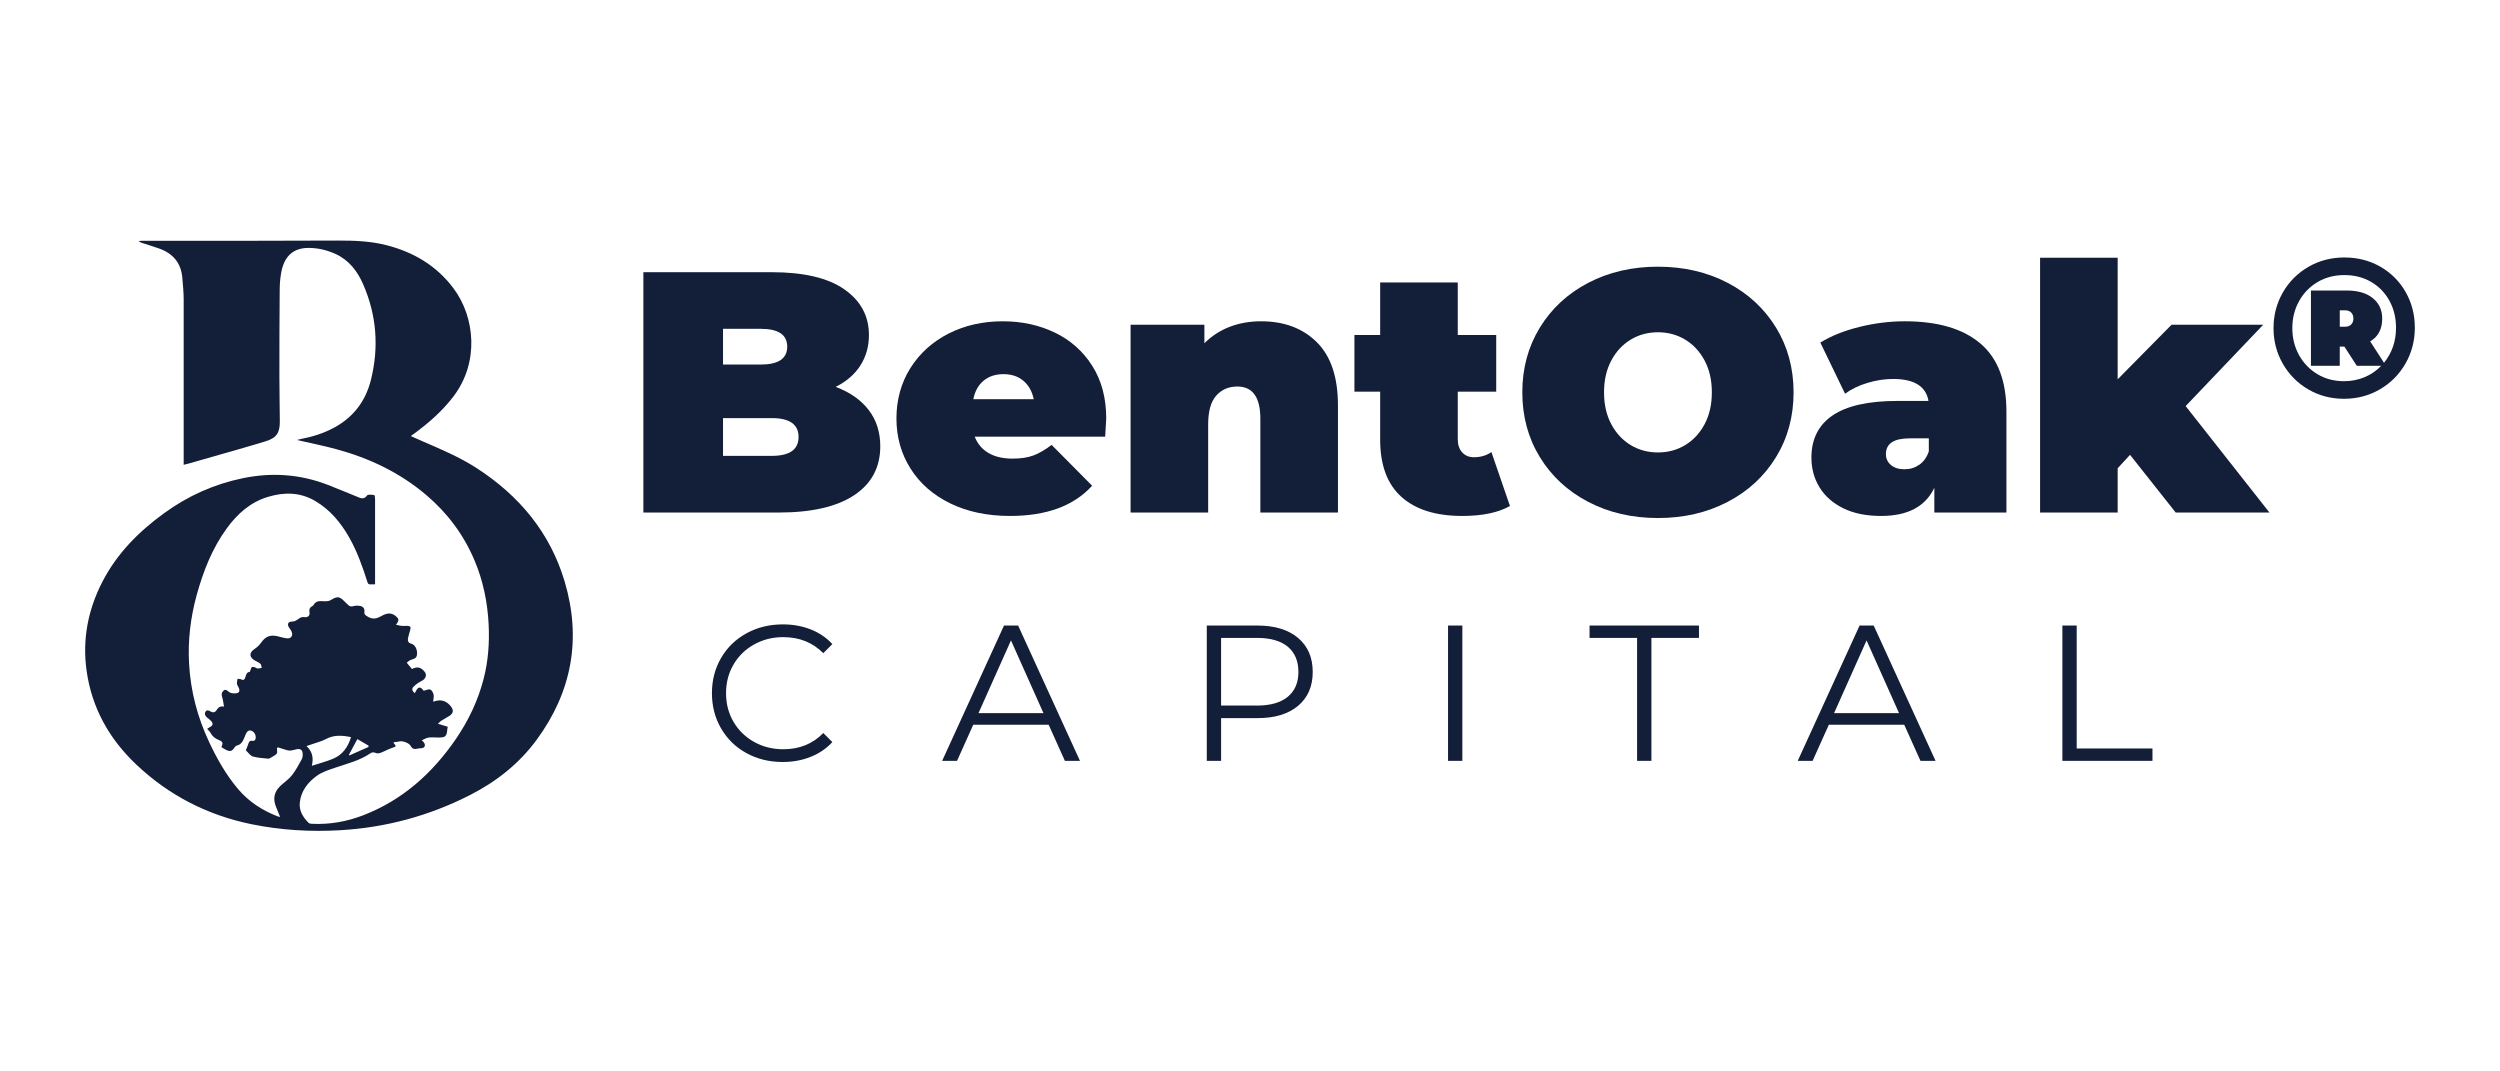
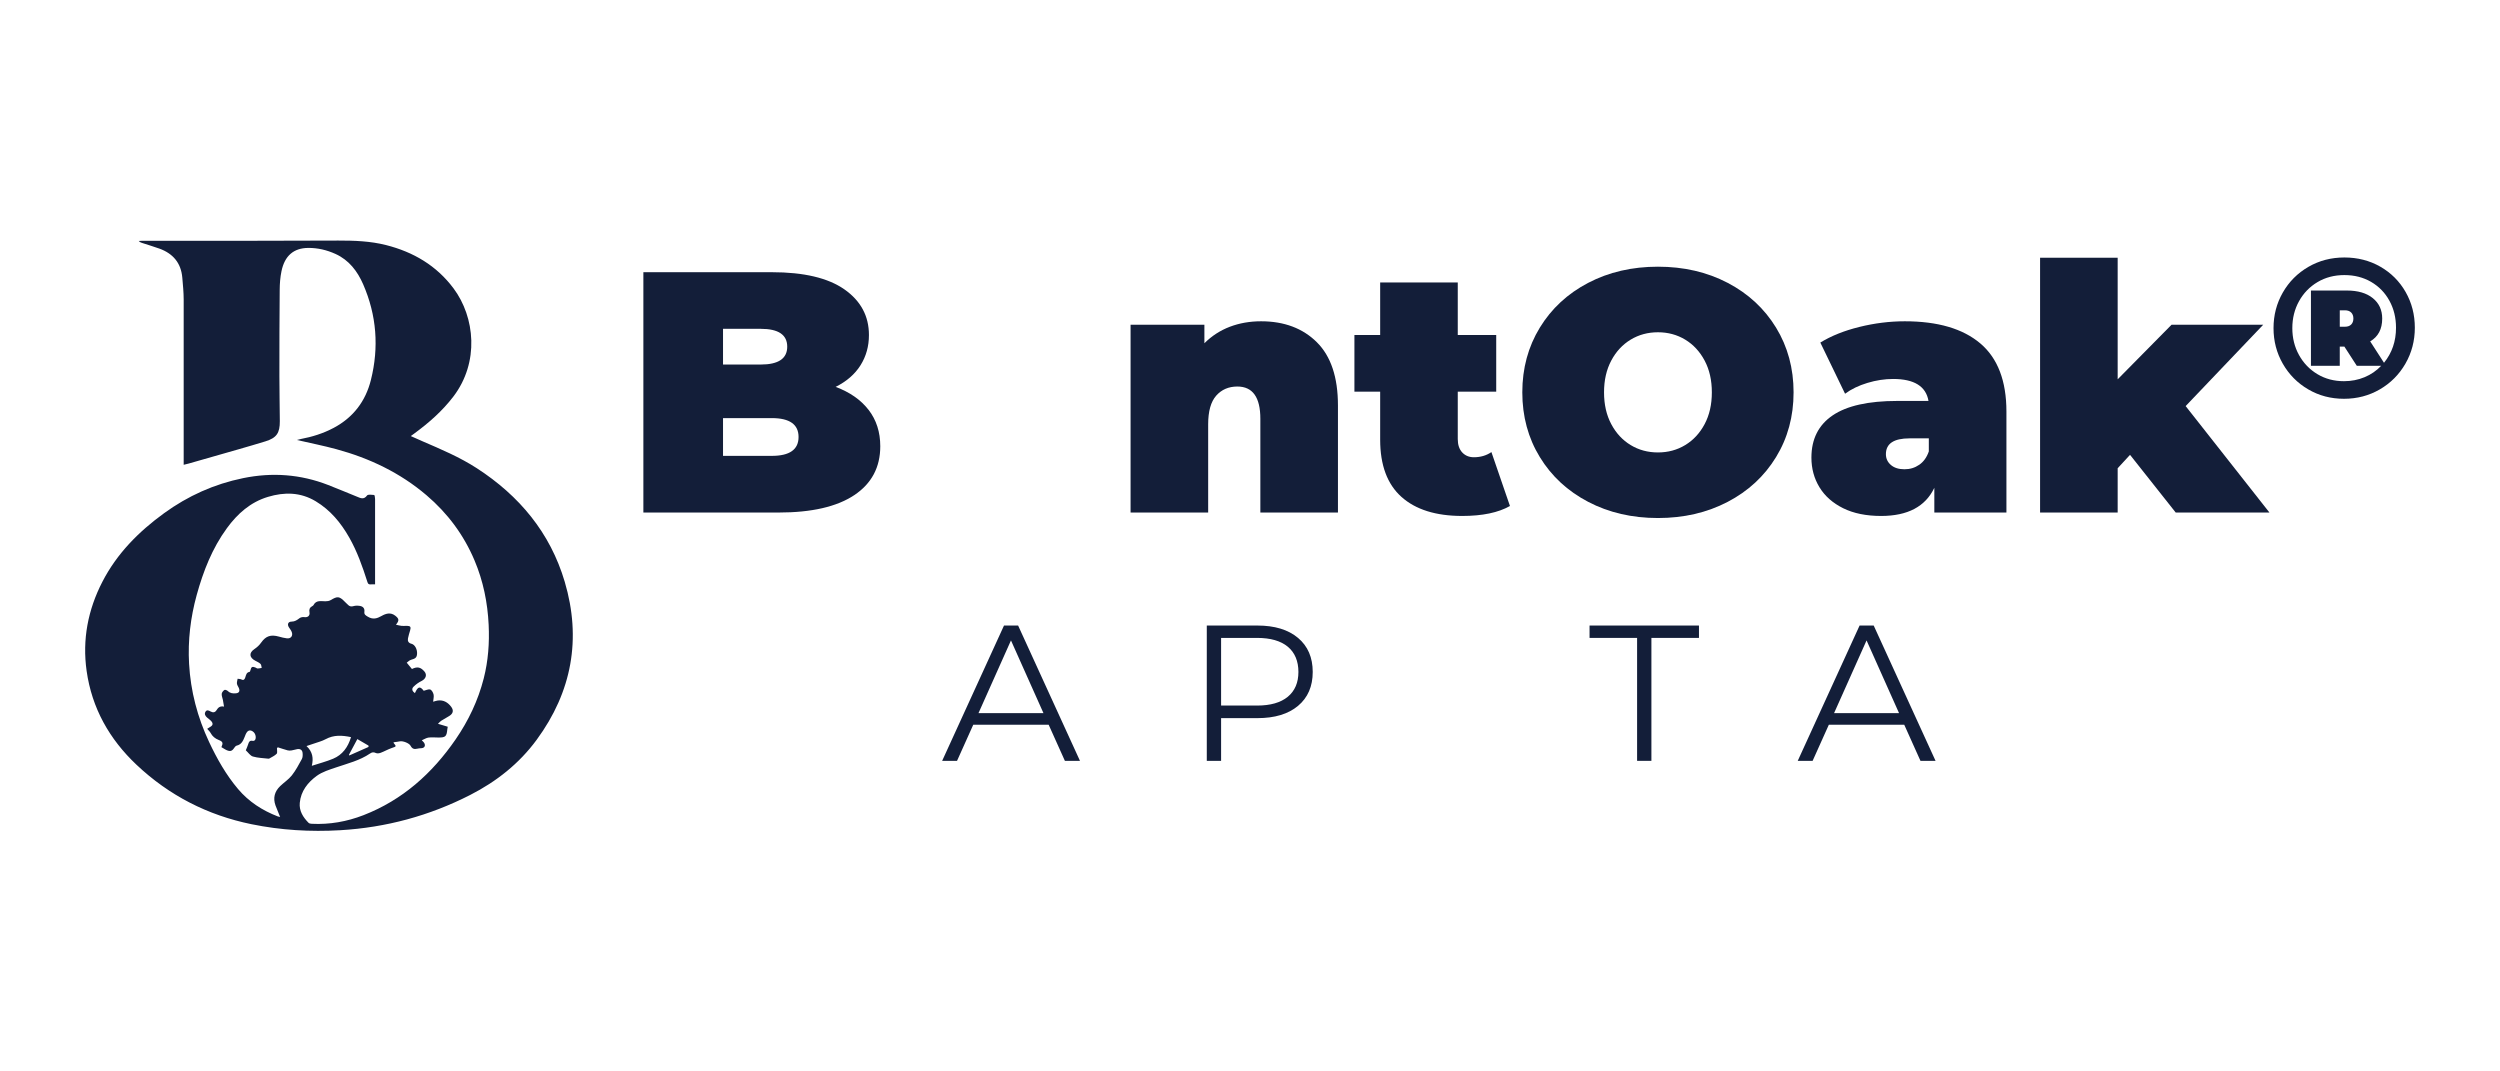
<svg xmlns="http://www.w3.org/2000/svg" id="Layer_1" viewBox="0 0 2100 900">
  <defs>
    <style>
      .cls-1 {
        fill: #131e39;
      }
    </style>
  </defs>
  <path class="cls-1" d="M315.08,490.87c-1.49,0-2.64-.1-3.76.02-1.69.18-2.24-.57-2.74-2.14-4.08-12.84-8.56-25.53-15.26-37.31-7-12.31-15.77-22.94-28.1-30.36-12.82-7.71-26.31-7.86-40.11-3.71-14.74,4.43-25.63,14.15-34.51,26.31-12.36,16.92-19.84,36.1-25.36,56.1-5.21,18.9-7.51,38.17-6.41,57.81,1.29,23.03,7.05,44.91,16.84,65.74,6.61,14.06,14.23,27.55,24.32,39.48,9.04,10.69,20.43,17.99,33.39,23.01.42.16.89.21,1.94.44-.62-1.53-1.08-2.64-1.53-3.75-.8-1.97-1.66-3.93-2.37-5.93-2.22-6.23-.78-11.68,3.9-16.21,3.2-3.09,7.09-5.58,9.81-9.02,3.31-4.2,5.86-9.03,8.43-13.76.77-1.41.78-3.41.62-5.09-.24-2.53-1.98-3.66-4.51-3.22-1.61.28-3.17.84-4.78,1.09-1.05.17-2.22.23-3.23-.05-2.86-.78-5.68-1.75-8.31-2.59-.47.55-.69.68-.7.83-.06,1.58.54,3.79-.27,4.62-1.68,1.73-4.11,2.74-6.24,4.03-.15.09-.38.12-.57.1-4.39-.53-8.91-.6-13.1-1.82-2.24-.65-3.91-3.3-5.83-5.06-.07-.06-.16-.19-.14-.25.65-1.64,1.44-3.24,1.94-4.92.58-1.97,1.28-3.48,3.78-2.94.5.11,1.2-.02,1.6-.32,1.6-1.22,1.2-5.07-.64-6.87-2.02-1.97-4.28-2.11-5.77-.1-.9,1.21-1.41,2.73-1.98,4.16-1.3,3.21-2.69,6.24-6.58,7.13-.8.18-1.57,1.08-2.07,1.84-1.78,2.75-3.32,3.3-6.29,2.02-.44-.19-.88-.41-1.3-.65-1.08-.63-2.15-1.29-3.21-1.92,1.56-3.49,1.25-4.65-2.27-6.03-3.06-1.2-5.29-3.04-6.83-5.93-.62-1.16-1.69-2.08-2.84-3.44.74-.48,1.45-1.02,2.23-1.43,2.65-1.42,3.02-3.01.98-5.25-.97-1.06-2.23-1.85-3.32-2.8-1.52-1.32-2.44-3-1.33-4.87,1.16-1.95,2.9-.98,4.35-.19,2.07,1.13,3.74.83,4.97-1.19,1.29-2.12,2.9-3.6,6.26-2.94-.37-2.18-.63-3.93-.97-5.66-.33-1.7-1.13-3.42-.98-5.06.11-1.19,1.23-2.57,2.3-3.27.55-.36,2.22.3,2.92.98,1.97,1.92,4.31,2.08,6.76,1.84,2.5-.24,3.4-1.67,2.58-4.04-.47-1.36-1.54-2.58-1.75-3.95-.2-1.36.34-2.82.56-4.24,1.08.19,2.28.16,3.22.63,2.04,1.03,2.73-.35,3.2-1.72.69-2.02.89-4.24,3.63-4.69.32-.05.6-.91.73-1.43.68-2.82,1.57-3.3,4.21-2.2.63.26,1.23.81,1.84.81,1.13,0,2.27-.31,3.4-.5-.3-1.14-.27-2.63-.99-3.34-1.21-1.17-2.88-1.9-4.41-2.7-5.06-2.66-5.47-6.57-.77-9.75,2.27-1.54,4.13-3.21,5.74-5.5,3.98-5.67,8.22-6.86,14.87-5.02,2.23.62,4.5,1.23,6.8,1.48,3.25.36,5.14-2.08,4.05-5.19-.5-1.42-1.49-2.68-2.35-3.95-1.69-2.51-.84-4.89,2.14-4.91,2.82-.02,4.65-1.34,6.69-2.89.99-.75,2.68-1.1,3.93-.9,2.9.46,5.01-1.11,4.43-4.09-.46-2.39.21-3.9,2.19-5.05.42-.24.94-.49,1.14-.88,2.3-4.49,6.38-3.26,10.13-3.28,1.43,0,3.06-.23,4.25-.93,5.94-3.54,7.38-3.41,12.29,1.63.81.83,1.65,1.64,2.5,2.43,1.31,1.22,2.65,1.49,4.5.93,1.66-.5,3.62-.46,5.37-.17,2.6.43,4.14,2.08,3.76,4.92-.31,2.39,1.11,3.06,2.96,4.18,4.19,2.53,7.61,1.54,11.47-.66,3.58-2.05,7.55-3.26,11.44-.26,3.31,2.55,3.55,4.06.65,7.61,1.79.38,3.3.84,4.84.99,1.43.15,2.9-.09,4.35-.05,3,.08,3.56.93,2.71,3.85-.64,2.23-1.4,4.44-1.81,6.71-.42,2.27.43,3.89,2.95,4.51,2.87.71,4.93,4.62,4.69,8.43-.2,3.12-1.37,4.04-4.99,5.01-1.48.4-2.7,1.77-3.68,2.45,1.7,2.06,2.91,3.53,4.36,5.29-.33-.04-.11.06.03,0,4.47-2.18,7.25-1.62,10.48,2.13,2.39,2.78,1.15,6.2-2.41,7.94-2.43,1.19-4.75,2.85-6.68,4.76-2,1.97-1.08,3.94,1.09,5.47,2.51-5.72,4.26-6.08,7.4-1.99,1.95-.45,3.98-1.56,5.46-1.06,1.3.45,2.46,2.6,2.82,4.2.4,1.78-.18,3.78-.37,6.05,1.56-.42,2.7-.87,3.88-1.02,4.83-.61,8.48,1.57,11.27,5.26,2.31,3.06,1.63,5.79-1.67,7.77-2.23,1.34-4.51,2.6-6.71,3.99-.78.49-1.38,1.27-2.71,2.54,3.11.94,5.58,1.68,8.2,2.46-.14.89-.3,1.62-.37,2.36-.57,5.81-1.52,6.7-7.31,6.72-2.81,0-5.65-.32-8.41.02-1.82.22-3.52,1.37-5.7,2.28,1.09,1.17,1.63,1.59,1.96,2.14,1.44,2.4.36,4.38-2.37,4.52-1.15.06-2.33.14-3.44.42-2.49.63-4.26.06-5.52-2.38-1.2-2.33-6.54-4.33-9.05-3.8-1.7.36-3.44.51-5.16.76-.05.21-.2.47-.13.55,2.52,3.09,2.46,2.91-1.48,4.27-3.19,1.1-6.15,2.82-9.31,4.02-1.22.46-2.93.73-4.02.22-1.9-.89-3.24-.77-4.95.4-8.63,5.88-18.68,8.31-28.4,11.63-5.65,1.93-11.7,3.73-16.4,7.17-7.5,5.49-13.34,12.82-14.23,22.68-.61,6.78,2.81,12.1,7.37,16.72.58.59,1.75.78,2.67.83,15.04.76,29.56-1.82,43.54-7.25,32.73-12.73,57.65-35.05,77.34-63.65,10.8-15.7,18.88-32.69,23.61-51.2,3.77-14.77,4.86-29.83,4.14-44.99-.89-18.72-4.56-36.86-11.9-54.21-9.08-21.47-22.63-39.62-40.33-54.7-22.17-18.88-47.82-31.1-75.74-38.68-10.82-2.94-21.85-5.12-33.08-7.71,1.03-.27,2.01-.59,3.03-.78,9.77-1.83,19.15-4.75,27.96-9.46,16.36-8.73,26.68-22.34,31.13-40.09,6.9-27.47,4.85-54.45-6.49-80.47-4.78-10.97-11.87-20.29-23.16-25.45-7.3-3.33-15.05-5.17-23.1-5.09-12.13.13-19.65,6.59-22.34,19.53-1.06,5.08-1.46,10.38-1.5,15.58-.22,24.23-.27,48.45-.26,72.68,0,12.59.29,25.19.36,37.78.06,9.86-2.69,14.03-12.15,16.93-14.91,4.58-29.94,8.74-44.92,13.06-6.51,1.88-13.04,3.74-19.56,5.59-1.19.34-2.4.6-4.13,1.02,0-1.56,0-2.77,0-3.97.02-44.97.08-89.94,0-134.91-.01-6.09-.64-12.18-1.15-18.25-1.03-12.37-7.8-20.33-19.27-24.47-4.82-1.74-9.75-3.19-14.63-4.79-.94-.31-1.87-.67-2.66-1.62.82-.04,1.63-.13,2.45-.13,27.33,0,54.66.03,81.99,0,27.71-.04,55.42-.18,83.13-.21,13.48-.01,26.94.44,40.11,3.78,22.99,5.83,42.45,17.23,56.78,36.48,17.87,24.01,21.83,61.94-.26,90.84-9.29,12.15-20.59,22.06-32.84,31.02-.83.61-1.66,1.21-2.87,2.11,3.52,1.57,6.58,2.96,9.66,4.29,15.66,6.76,31.38,13.38,45.77,22.69,35.76,23.16,61.69,54.24,73.86,95.36,14.18,47.9,6.08,92.41-23.54,132.75-14.73,20.06-33.81,35.11-55.86,46.37-34.29,17.51-70.68,27.37-109.15,29.62-25.1,1.47-50.01-.03-74.6-5.06-36.83-7.54-69.22-24.12-96.58-49.96-22.75-21.48-37.46-47.52-41.87-78.79-3.71-26.34,1.09-51.31,13.25-74.9,12.23-23.73,30.46-42.07,51.81-57.58,20.03-14.55,42.09-24.48,66.42-29.46,24.41-5,48.18-3.27,71.39,5.75,8.12,3.16,16.15,6.56,24.24,9.82,2.95,1.19,5.71,2.78,8.45-.99.79-1.08,3.96-.61,6-.43.35.03.74,2.15.74,3.31.03,22.68.01,45.36,0,68.04,0,1.14,0,2.28,0,3.75ZM261.93,643.28c6.22-2.03,12.23-3.58,17.9-5.95,7.88-3.3,12.48-9.7,15.03-18.14-7.47-1.57-14.45-2.02-21.33,1.73-3.09,1.69-6.64,2.53-9.99,3.73-1.85.66-3.72,1.24-6.08,2.03,5.17,4.8,5.97,10.21,4.47,16.6ZM293.13,633.95c.07.22.14.45.21.67,5.42-2.4,10.83-4.8,16.25-7.2-.03-.38-.05-.76-.08-1.14-3.17-1.85-6.34-3.7-9.34-5.45-2.52,4.7-4.78,8.91-7.03,13.12Z" />
  <g>
    <path class="cls-1" d="M729.62,344.29c6.53,8.46,9.81,18.65,9.81,30.57,0,17.69-7.31,31.39-21.92,41.1-14.61,9.71-35.76,14.57-63.45,14.57h-113.63v-201.88h107.86c26.92,0,47.25,4.81,61,14.42,13.74,9.62,20.62,22.4,20.62,38.36,0,9.42-2.36,17.88-7.07,25.38-4.71,7.5-11.68,13.56-20.91,18.17,11.92,4.43,21.15,10.87,27.69,19.32ZM607.34,276.22v29.99h31.72c14.8,0,22.21-5,22.21-15s-7.4-15-22.21-15h-31.72ZM670.79,367.07c0-10.57-7.5-15.86-22.5-15.86h-40.95v31.72h40.95c15,0,22.5-5.29,22.5-15.86Z" />
-     <path class="cls-1" d="M928.34,366.78h-109.59c2.31,5.96,6.15,10.53,11.54,13.7,5.38,3.17,12.11,4.76,20.19,4.76,6.92,0,12.74-.86,17.45-2.6,4.71-1.73,9.85-4.71,15.43-8.94l34.03,34.32c-15.38,16.92-38.36,25.38-68.93,25.38-19.04,0-35.76-3.51-50.18-10.53-14.42-7.02-25.57-16.77-33.45-29.27-7.89-12.5-11.82-26.53-11.82-42.11s3.89-29.85,11.68-42.25c7.79-12.4,18.46-22.06,32.01-28.98,13.56-6.92,28.79-10.38,45.71-10.38,15.96,0,30.52,3.17,43.69,9.52,13.17,6.35,23.65,15.67,31.44,27.98,7.79,12.31,11.68,27.02,11.68,44.13,0,.97-.29,6.06-.87,15.28ZM826.24,319.77c-4.43,3.66-7.31,8.85-8.65,15.57h50.76c-1.35-6.53-4.23-11.68-8.65-15.43-4.43-3.75-10-5.62-16.73-5.62s-12.31,1.83-16.73,5.48Z" />
    <path class="cls-1" d="M1106.14,287.47c11.82,11.73,17.74,29.42,17.74,53.07v89.98h-65.18v-78.73c0-18.07-6.44-27.11-19.32-27.11-7.31,0-13.22,2.55-17.74,7.64-4.52,5.1-6.78,13.12-6.78,24.08v74.12h-65.18v-157.76h62.01v15.57c6.15-6.15,13.27-10.76,21.34-13.84,8.08-3.07,16.82-4.61,26.25-4.61,19.42,0,35.04,5.87,46.87,17.59Z" />
    <path class="cls-1" d="M1268.36,425.04c-9.81,5.57-23.17,8.36-40.09,8.36-22.11,0-39.13-5.34-51.05-16.01-11.92-10.67-17.88-26.68-17.88-48.02v-40.38h-21.63v-47.59h21.63v-44.13h65.18v44.13h32.3v47.59h-32.3v39.8c0,4.81,1.25,8.56,3.75,11.25,2.5,2.69,5.77,4.04,9.81,4.04,5.57,0,10.48-1.44,14.71-4.33l15.57,45.28Z" />
    <path class="cls-1" d="M1334.12,421.58c-17.3-9.04-30.86-21.58-40.67-37.64-9.81-16.05-14.71-34.18-14.71-54.36s4.9-38.31,14.71-54.36c9.81-16.05,23.36-28.6,40.67-37.64,17.3-9.04,36.82-13.56,58.55-13.56s41.24,4.52,58.55,13.56c17.3,9.04,30.86,21.59,40.67,37.64,9.81,16.06,14.71,34.18,14.71,54.36s-4.9,38.31-14.71,54.36c-9.81,16.06-23.36,28.6-40.67,37.64-17.3,9.04-36.82,13.56-58.55,13.56s-41.24-4.52-58.55-13.56ZM1415.6,373.85c6.82-4.13,12.26-9.99,16.29-17.59,4.04-7.59,6.06-16.48,6.06-26.68s-2.02-19.08-6.06-26.68c-4.04-7.59-9.47-13.46-16.29-17.59-6.83-4.13-14.47-6.2-22.93-6.2s-16.1,2.07-22.93,6.2c-6.83,4.14-12.26,10-16.29,17.59-4.04,7.6-6.06,16.49-6.06,26.68s2.02,19.09,6.06,26.68c4.04,7.6,9.47,13.46,16.29,17.59,6.82,4.14,14.46,6.2,22.93,6.2s16.1-2.06,22.93-6.2Z" />
    <path class="cls-1" d="M1663.48,288.48c14.61,12.4,21.92,31.49,21.92,57.25v84.79h-60.56v-20.77c-7.5,15.77-22.4,23.65-44.7,23.65-12.5,0-23.12-2.16-31.87-6.49-8.75-4.33-15.39-10.19-19.9-17.59-4.52-7.4-6.78-15.72-6.78-24.95,0-15.57,5.96-27.4,17.88-35.47,11.92-8.07,29.99-12.11,54.22-12.11h26.25c-2.12-12.3-12.02-18.46-29.71-18.46-7.12,0-14.33,1.11-21.63,3.32-7.31,2.21-13.56,5.24-18.75,9.08l-20.77-42.97c9.04-5.57,19.95-9.95,32.73-13.12,12.78-3.17,25.52-4.76,38.21-4.76,27.69,0,48.83,6.2,63.45,18.6ZM1612.14,390.43c3.65-2.5,6.35-6.25,8.07-11.25v-10.96h-16.15c-13.27,0-19.9,4.43-19.9,13.27,0,3.66,1.39,6.68,4.18,9.08,2.78,2.41,6.58,3.61,11.39,3.61s8.75-1.25,12.4-3.75Z" />
    <path class="cls-1" d="M1789.22,382.07l-10.38,11.25v37.2h-65.18v-214h65.18v102.1l45.28-45.86h77l-65.18,68.35,70.37,89.4h-78.73l-38.36-48.45Z" />
    <path class="cls-1" d="M1999.45,224.01c9.02,5.16,16.11,12.25,21.27,21.27,5.15,9.02,7.74,19.03,7.74,30.01s-2.64,21.05-7.9,30.18c-5.27,9.14-12.44,16.34-21.52,21.61-9.08,5.27-19.11,7.9-30.1,7.9s-20.99-2.63-30.01-7.9c-9.02-5.27-16.14-12.44-21.35-21.52-5.21-9.08-7.82-19.05-7.82-29.93s2.61-20.85,7.82-29.93c5.21-9.08,12.36-16.25,21.44-21.52,9.08-5.27,19.17-7.9,30.27-7.9s21.16,2.58,30.18,7.73ZM2012.65,275.29c0-8.41-1.85-15.97-5.55-22.7-3.7-6.73-8.83-11.99-15.39-15.81-6.56-3.81-14.04-5.72-22.45-5.72s-15.92,1.96-22.53,5.89c-6.62,3.93-11.8,9.28-15.55,16.06-3.76,6.78-5.63,14.32-5.63,22.62s1.87,15.83,5.63,22.62c3.75,6.78,8.91,12.13,15.47,16.06,6.56,3.93,13.98,5.89,22.28,5.89,6.16,0,11.94-1.12,17.32-3.36,5.38-2.24,10.03-5.44,13.96-9.58h-20.51l-10.43-16.14h-3.87v16.14h-24.21v-63.22h30.1c9.3,0,16.59,2.13,21.86,6.39,5.27,4.26,7.9,9.98,7.9,17.15,0,8.86-3.36,15.24-10.09,19.17l11.6,17.99c6.73-8.29,10.09-18.1,10.09-29.43ZM1969.78,274.45c2.24,0,3.98-.61,5.21-1.85s1.85-2.91,1.85-5.04-.62-3.81-1.85-5.05c-1.24-1.23-2.97-1.85-5.21-1.85h-4.37v13.79h4.37Z" />
  </g>
  <g>
-     <path class="cls-1" d="M627,632.62c-9.04-4.98-16.13-11.88-21.27-20.7-5.14-8.82-7.71-18.7-7.71-29.63s2.57-20.81,7.71-29.63c5.14-8.82,12.26-15.72,21.35-20.7,9.09-4.98,19.27-7.47,30.53-7.47,8.44,0,16.24,1.41,23.38,4.22,7.14,2.82,13.21,6.93,18.19,12.34l-7.63,7.63c-8.88-8.98-20.08-13.48-33.61-13.48-8.99,0-17.16,2.06-24.52,6.17-7.36,4.11-13.13,9.74-17.29,16.89-4.17,7.15-6.25,15.16-6.25,24.03s2.08,16.89,6.25,24.03c4.17,7.14,9.93,12.78,17.29,16.89,7.36,4.11,15.53,6.17,24.52,6.17,13.64,0,24.84-4.55,33.61-13.64l7.63,7.63c-4.98,5.41-11.07,9.56-18.27,12.42-7.2,2.87-15.02,4.3-23.46,4.3-11.26,0-21.41-2.49-30.45-7.47Z" />
    <path class="cls-1" d="M880.88,608.75h-63.33l-13.64,30.36h-12.5l51.96-113.67h11.85l51.96,113.67h-12.67l-13.64-30.36ZM876.5,599.01l-27.28-61.06-27.28,61.06h54.56Z" />
    <path class="cls-1" d="M1090.35,535.84c8.23,6.93,12.34,16.46,12.34,28.58s-4.12,21.62-12.34,28.5c-8.23,6.88-19.59,10.31-34.1,10.31h-30.53v35.89h-12.02v-113.67h42.54c14.5,0,25.87,3.47,34.1,10.39ZM1081.74,585.29c5.95-4.92,8.93-11.88,8.93-20.87s-2.98-16.26-8.93-21.19c-5.95-4.92-14.56-7.39-25.82-7.39h-30.2v56.83h30.2c11.26,0,19.86-2.46,25.82-7.39Z" />
-     <path class="cls-1" d="M1216.36,525.45h12.02v113.67h-12.02v-113.67Z" />
    <path class="cls-1" d="M1375.16,535.84h-39.94v-10.39h91.91v10.39h-39.95v103.27h-12.02v-103.27Z" />
    <path class="cls-1" d="M1599.57,608.75h-63.33l-13.64,30.36h-12.5l51.96-113.67h11.85l51.96,113.67h-12.67l-13.64-30.36ZM1595.19,599.01l-27.28-61.06-27.28,61.06h54.56Z" />
-     <path class="cls-1" d="M1732.4,525.45h12.02v103.27h63.65v10.39h-75.67v-113.67Z" />
  </g>
</svg>